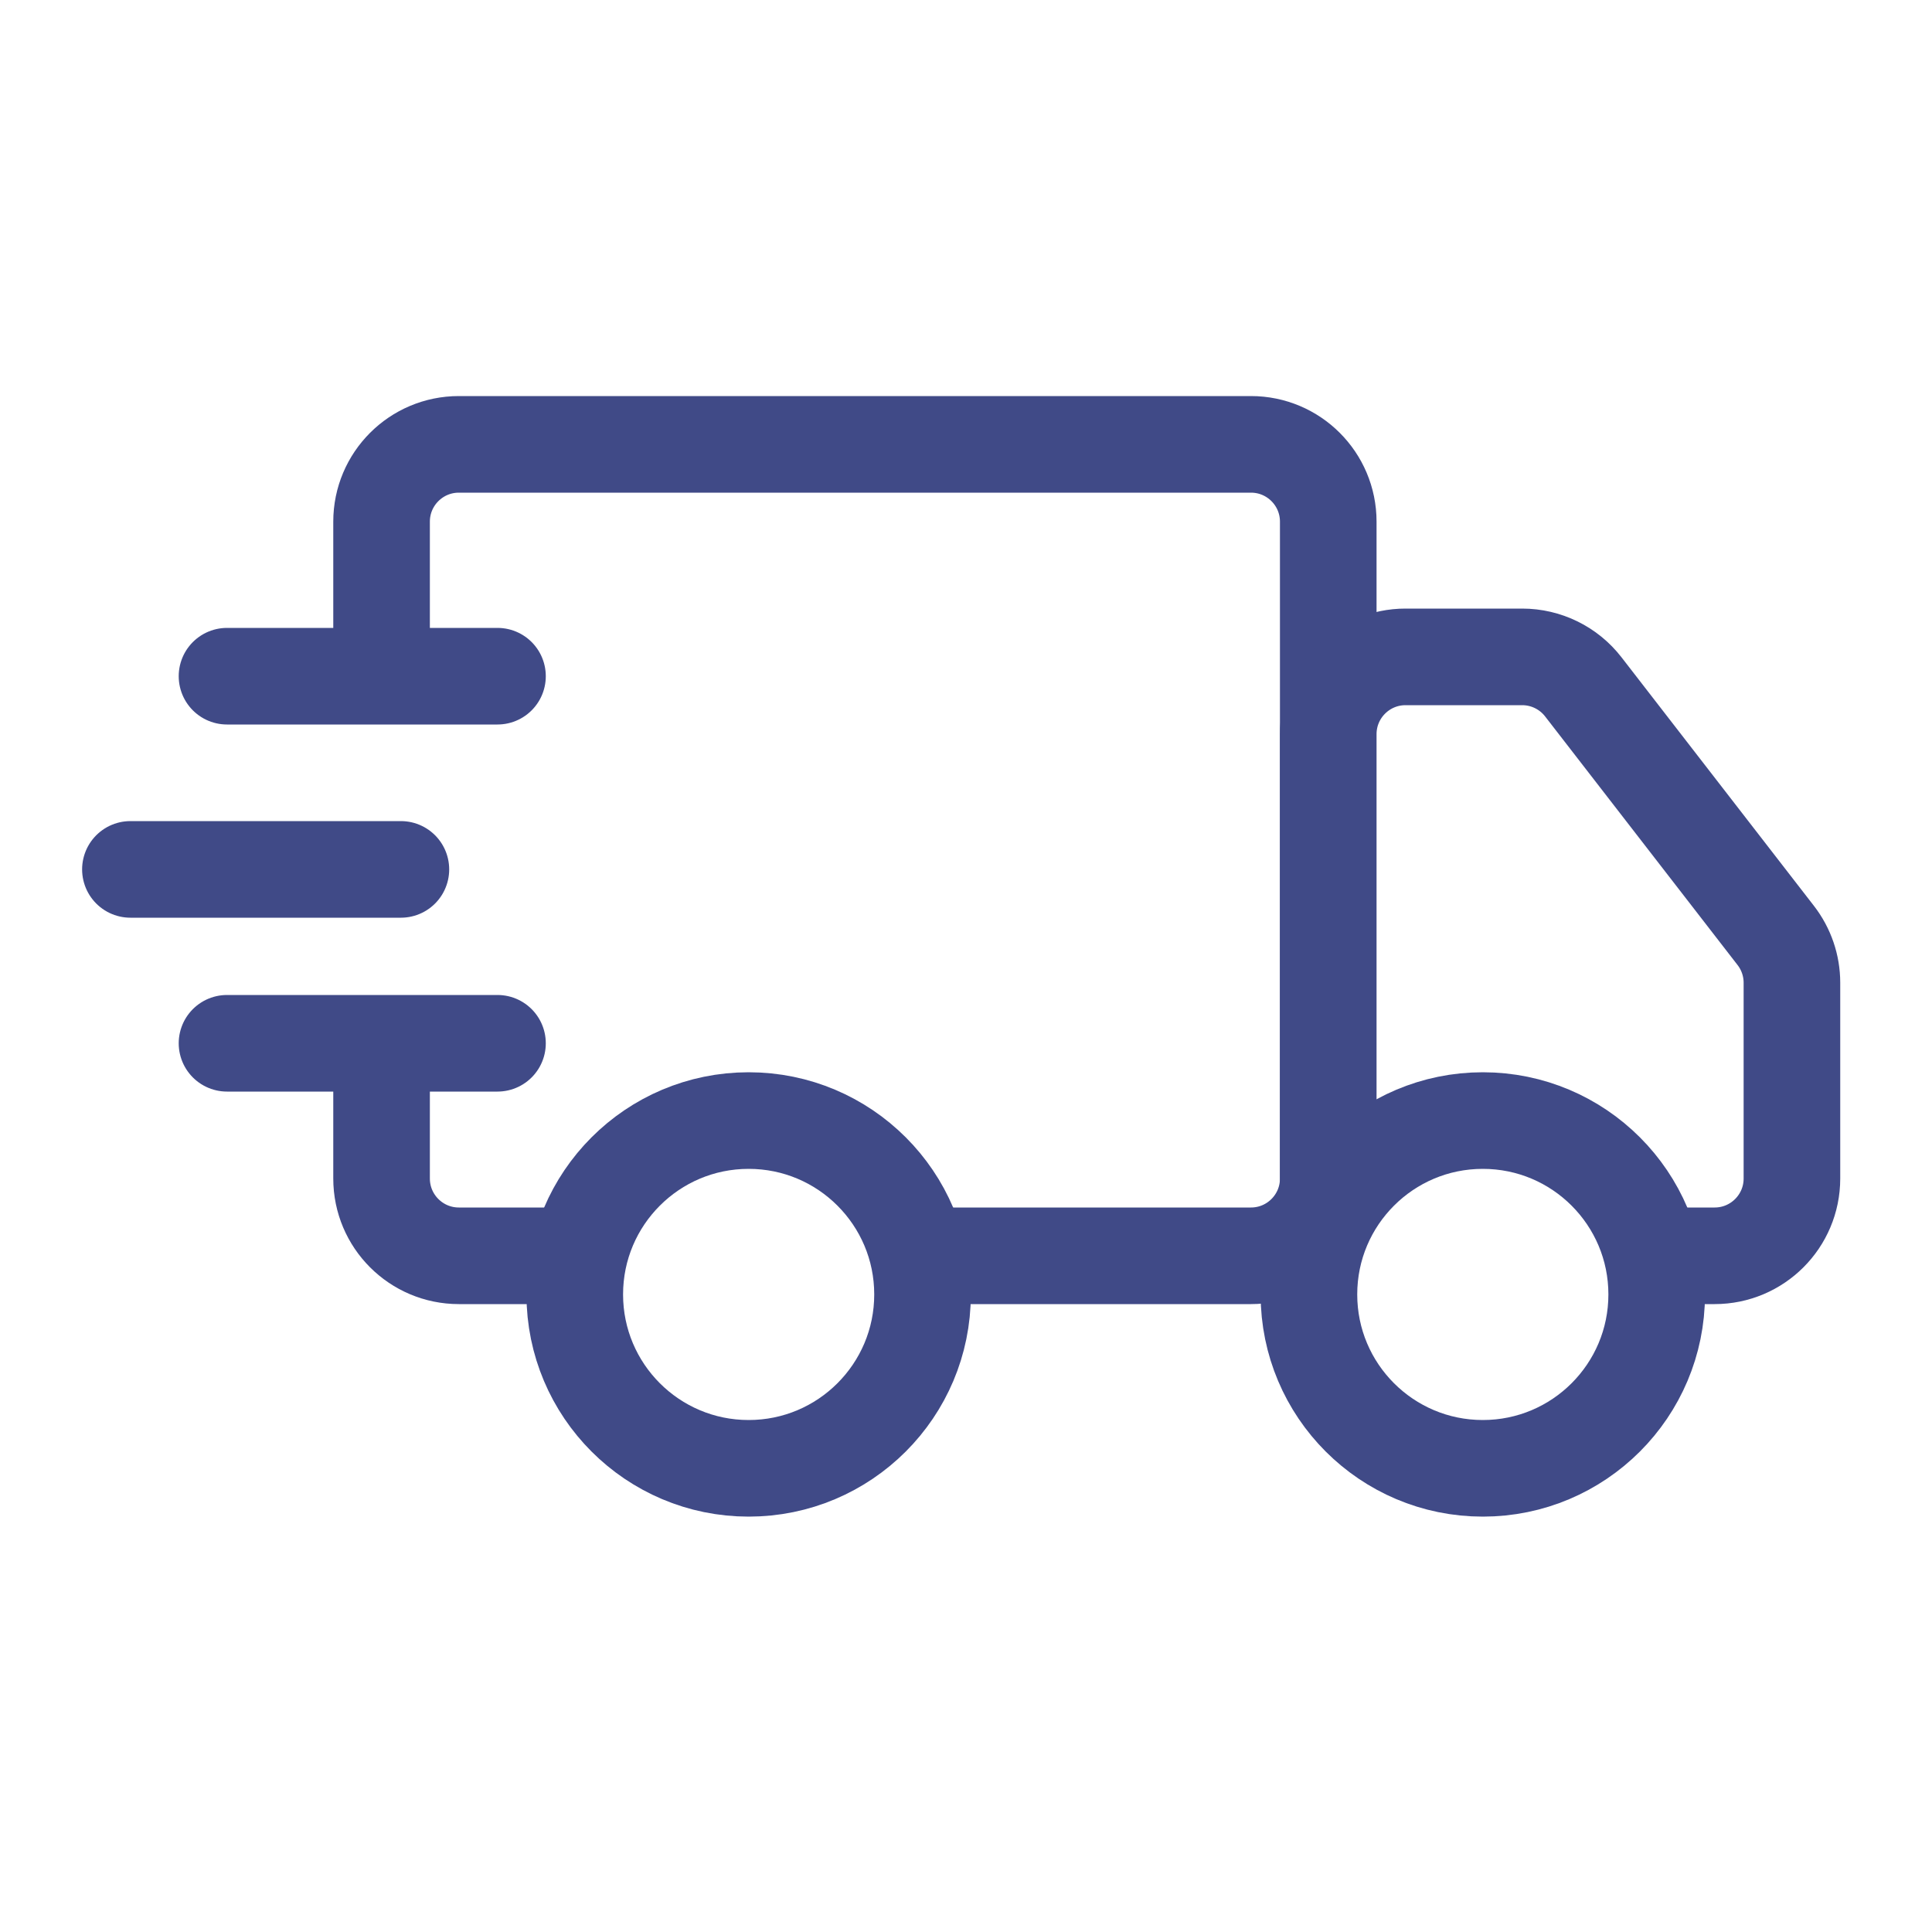
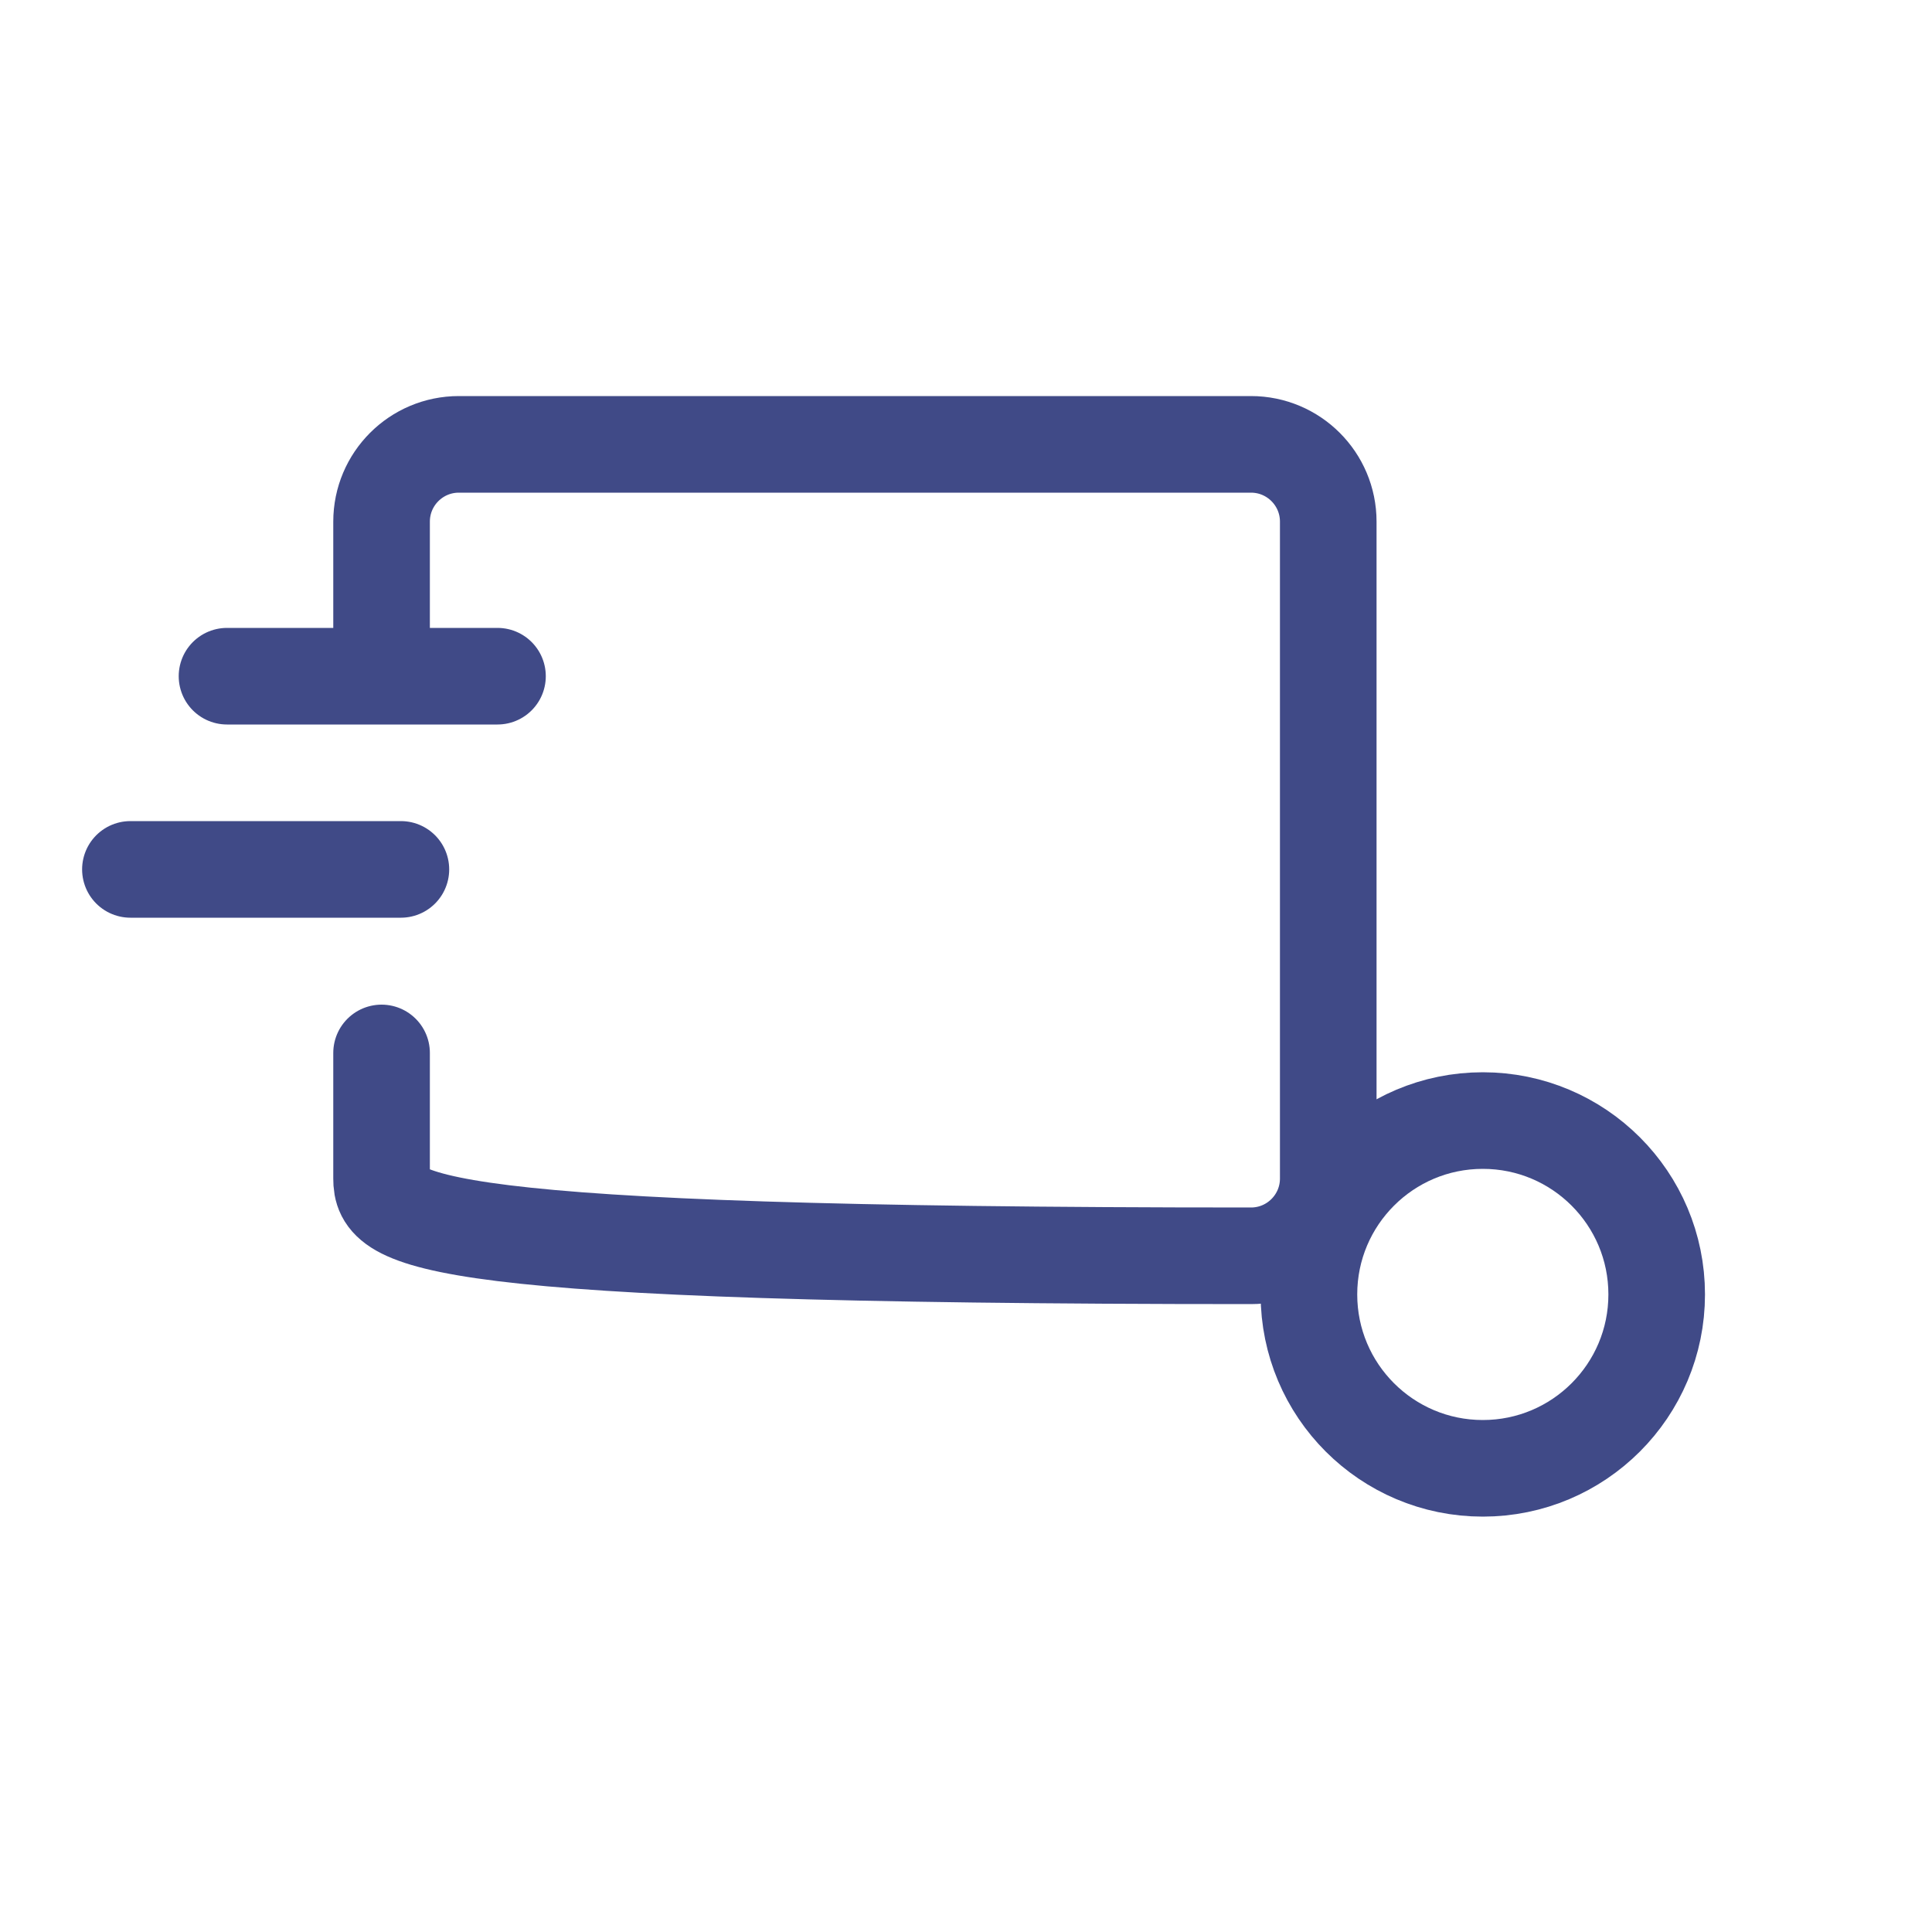
<svg xmlns="http://www.w3.org/2000/svg" width="100" height="100" viewBox="0 0 100 100" fill="none">
  <rect x="0" y="0" width="100" height="100" fill="#808080" stroke="none" />
  <rect width="100" height="100" transform="matrix(1 0 0 -1 0 100)" fill="white" />
-   <path d="M19.75 33.5V27C19.75 24.791 21.541 23 23.75 23H64.75C66.959 23 68.75 24.791 68.75 27V61C68.75 63.209 66.959 65 64.75 65H23.75C21.541 65 19.75 63.209 19.75 61V54.5" stroke="#404A87" stroke-width="5" stroke-linecap="round" />
-   <path d="M68.75 38C68.75 35.791 70.541 34 72.75 34H78.788C80.026 34 81.193 34.573 81.951 35.551L91.913 48.419C92.456 49.12 92.75 49.981 92.75 50.867V61C92.75 63.209 90.959 65 88.75 65H72.75C70.541 65 68.75 63.209 68.75 61V38Z" fill="white" stroke="#404A87" stroke-width="5" stroke-linecap="round" />
-   <circle cx="38.75" cy="67" r="9" fill="white" stroke="#404A87" stroke-width="5" stroke-linecap="round" />
+   <path d="M19.75 33.5V27C19.75 24.791 21.541 23 23.75 23H64.75C66.959 23 68.75 24.791 68.75 27V61C68.75 63.209 66.959 65 64.75 65C21.541 65 19.75 63.209 19.75 61V54.5" stroke="#404A87" stroke-width="5" stroke-linecap="round" />
  <circle cx="76.75" cy="67" r="9" fill="white" stroke="#404A87" stroke-width="5" stroke-linecap="round" />
  <path d="M20.75 45H6.75" stroke="#404A87" stroke-width="5" stroke-linecap="round" />
  <path d="M25.75 35H11.75" stroke="#404A87" stroke-width="5" stroke-linecap="round" />
-   <path d="M25.75 54H11.75" stroke="#404A87" stroke-width="5" stroke-linecap="round" />
</svg>